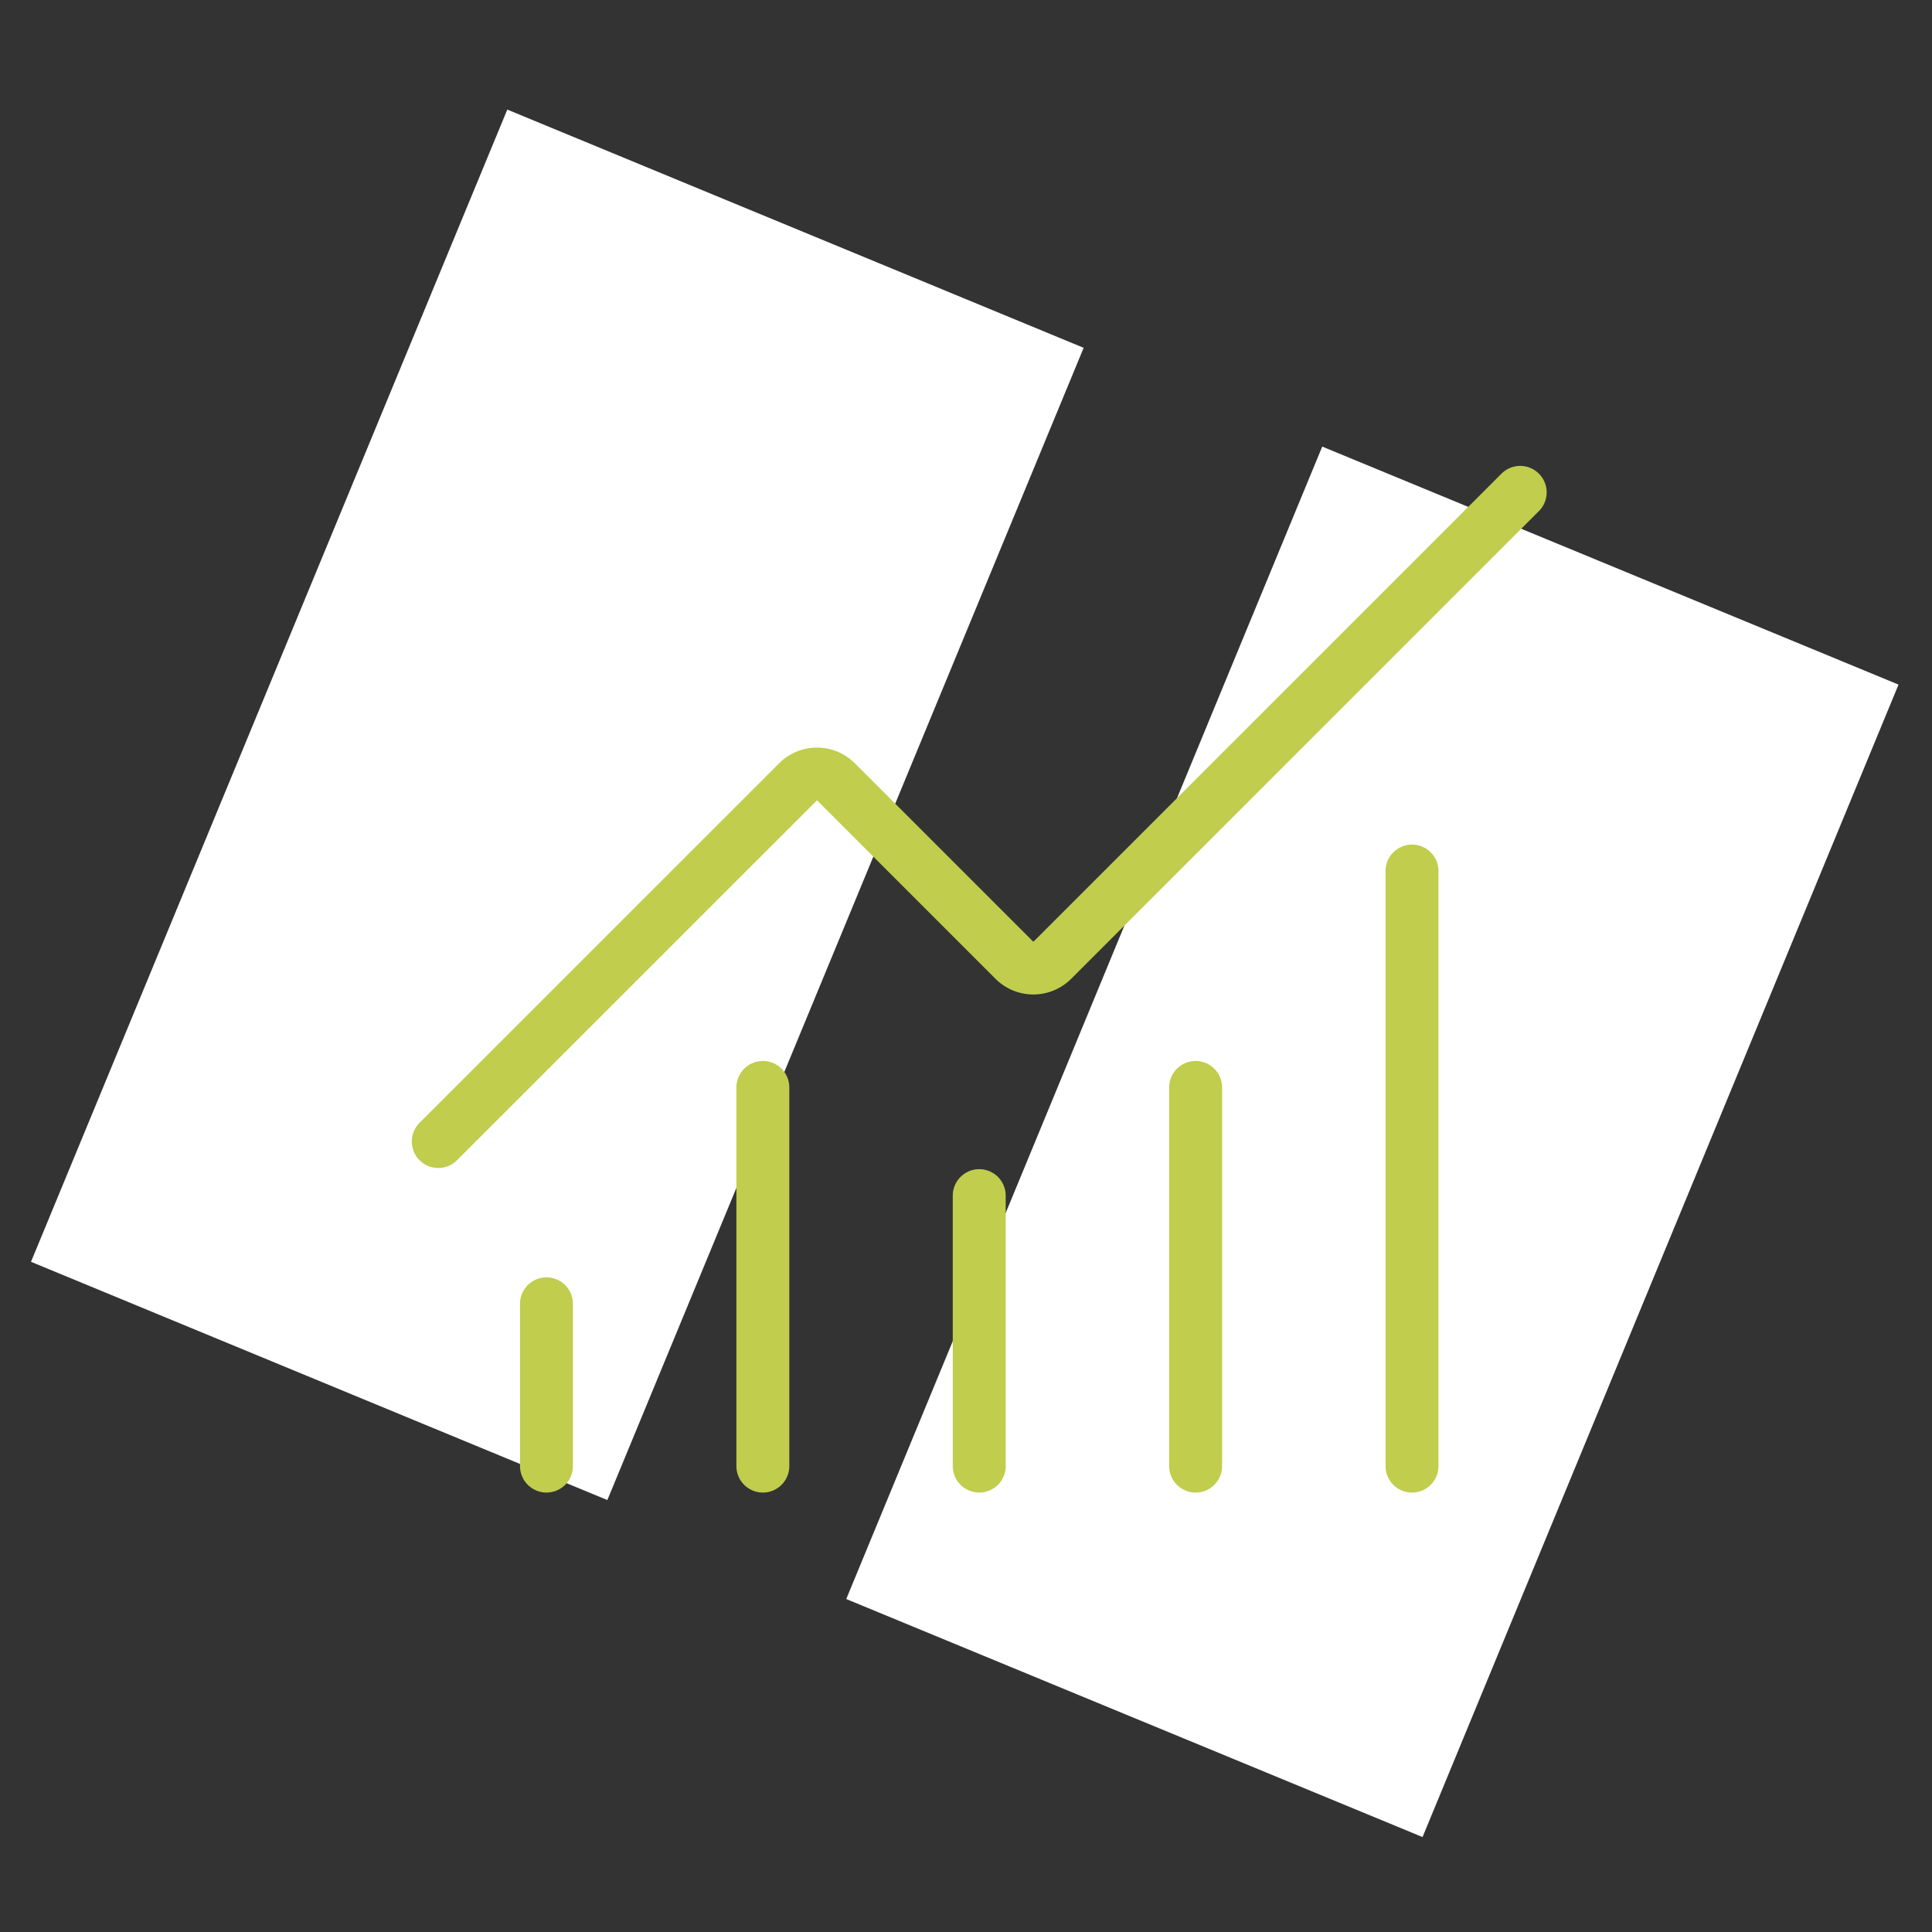
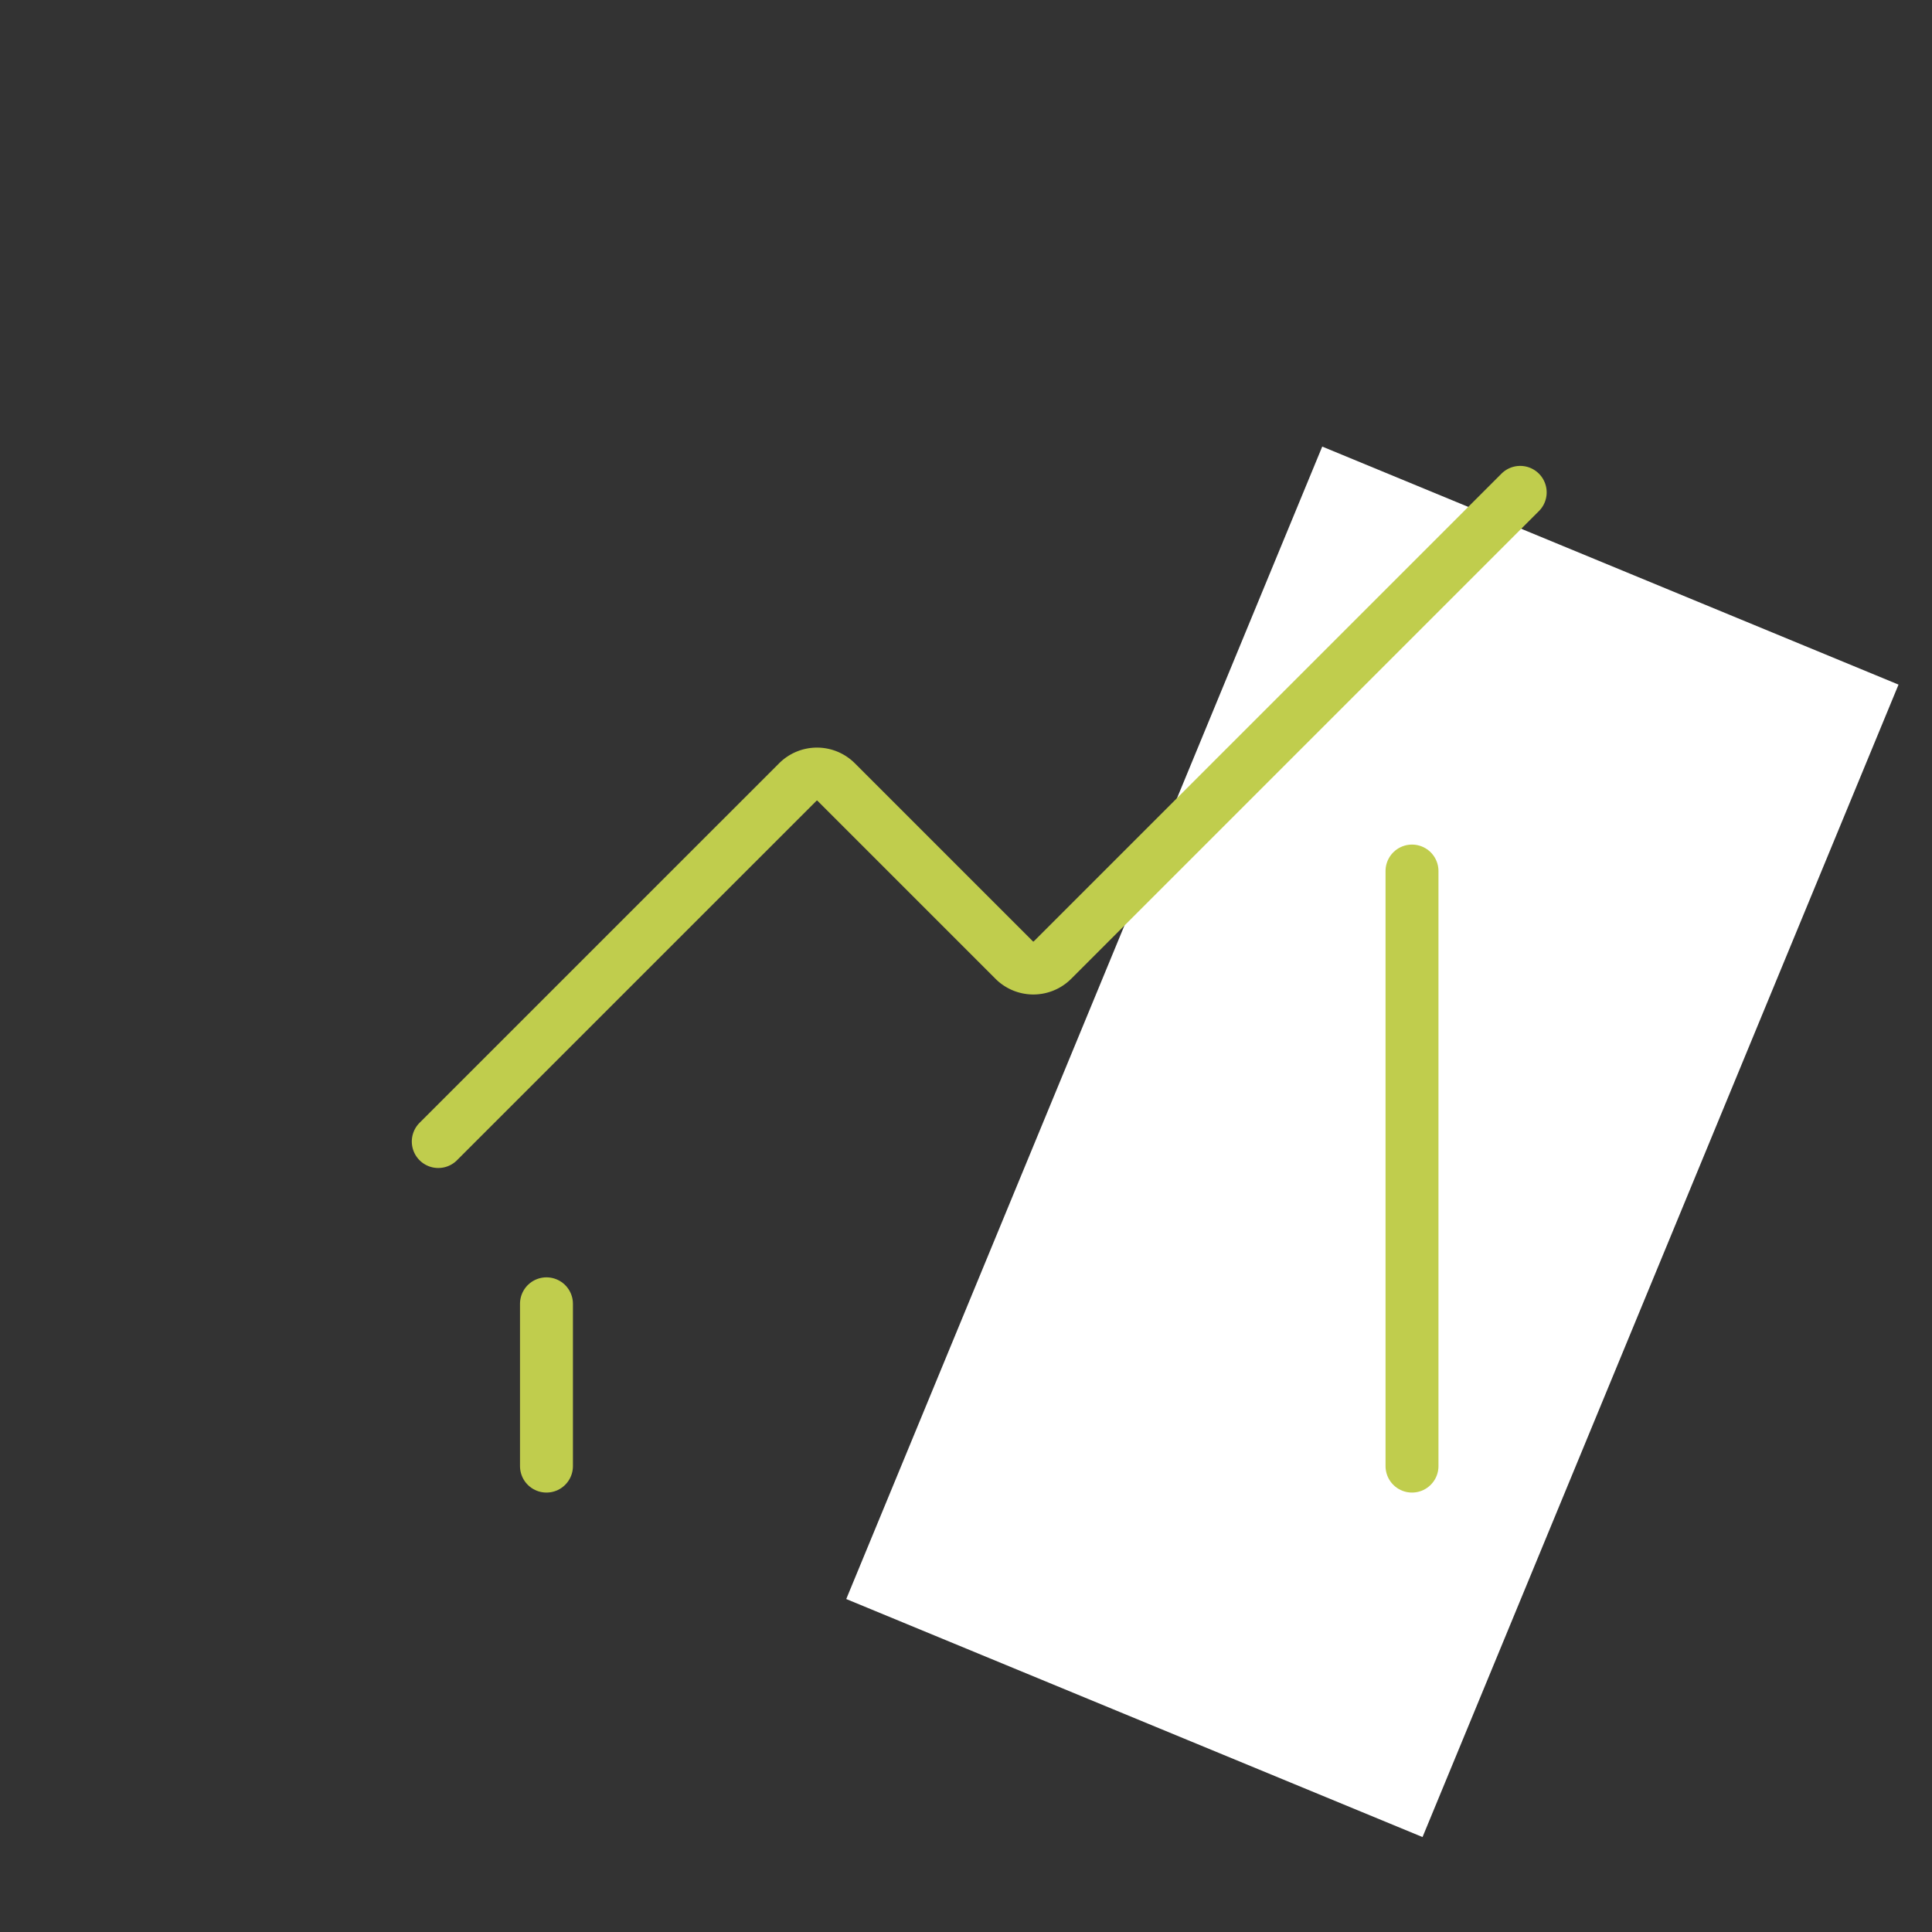
<svg xmlns="http://www.w3.org/2000/svg" width="73" height="73" viewBox="0 0 73 73">
  <rect x="0" y="0" width="73" height="73" fill="#333333" stroke="none" />
  <defs>
    <clipPath id="clip-Icon-piloter-optimisez">
      <rect width="73" height="73" />
    </clipPath>
  </defs>
  <g id="Icon-piloter-optimisez" clip-path="url(#clip-Icon-piloter-optimisez)">
    <g id="Groupe_7885" data-name="Groupe 7885" transform="translate(18.818 4) rotate(22)">
      <rect id="Rectangle_7676" data-name="Rectangle 7676" width="47.113" height="23.559" transform="translate(33.334 47.382) rotate(-89.558)" fill="#fff" />
-       <rect id="Rectangle_7677" data-name="Rectangle 7677" width="47.108" height="23.564" transform="matrix(0.008, -1, 1, 0.008, 0, 47.107)" fill="#fff" />
    </g>
    <g id="Groupe_7891" data-name="Groupe 7891" transform="translate(14.56 15.604)">
-       <path id="Tracé_8674" data-name="Tracé 8674" d="M12,16V26.22" transform="translate(10.44 13.572)" fill="none" stroke="#c0cd4d" stroke-linecap="round" stroke-linejoin="round" stroke-width="2" />
-       <path id="Tracé_8675" data-name="Tracé 8675" d="M16,14V28.308" transform="translate(14.616 11.484)" fill="none" stroke="#c0cd4d" stroke-linecap="round" stroke-linejoin="round" stroke-width="2" />
      <path id="Tracé_8676" data-name="Tracé 8676" d="M20,10V32.484" transform="translate(18.792 7.308)" fill="none" stroke="#c0cd4d" stroke-linecap="round" stroke-linejoin="round" stroke-width="2" />
      <path id="Tracé_8677" data-name="Tracé 8677" d="M42.88,3,25.208,20.672a1.022,1.022,0,0,1-1.447,0l-6.729-6.729a1.022,1.022,0,0,0-1.445,0L2,27.528" fill="none" stroke="#c0cd4d" stroke-linecap="round" stroke-linejoin="round" stroke-width="2" />
      <path id="Tracé_8678" data-name="Tracé 8678" d="M4,18v6.132" transform="translate(2.088 15.66)" fill="none" stroke="#c0cd4d" stroke-linecap="round" stroke-linejoin="round" stroke-width="2" />
-       <path id="Tracé_8679" data-name="Tracé 8679" d="M8,14V28.308" transform="translate(6.264 11.484)" fill="none" stroke="#c0cd4d" stroke-linecap="round" stroke-linejoin="round" stroke-width="2" />
    </g>
  </g>
</svg>